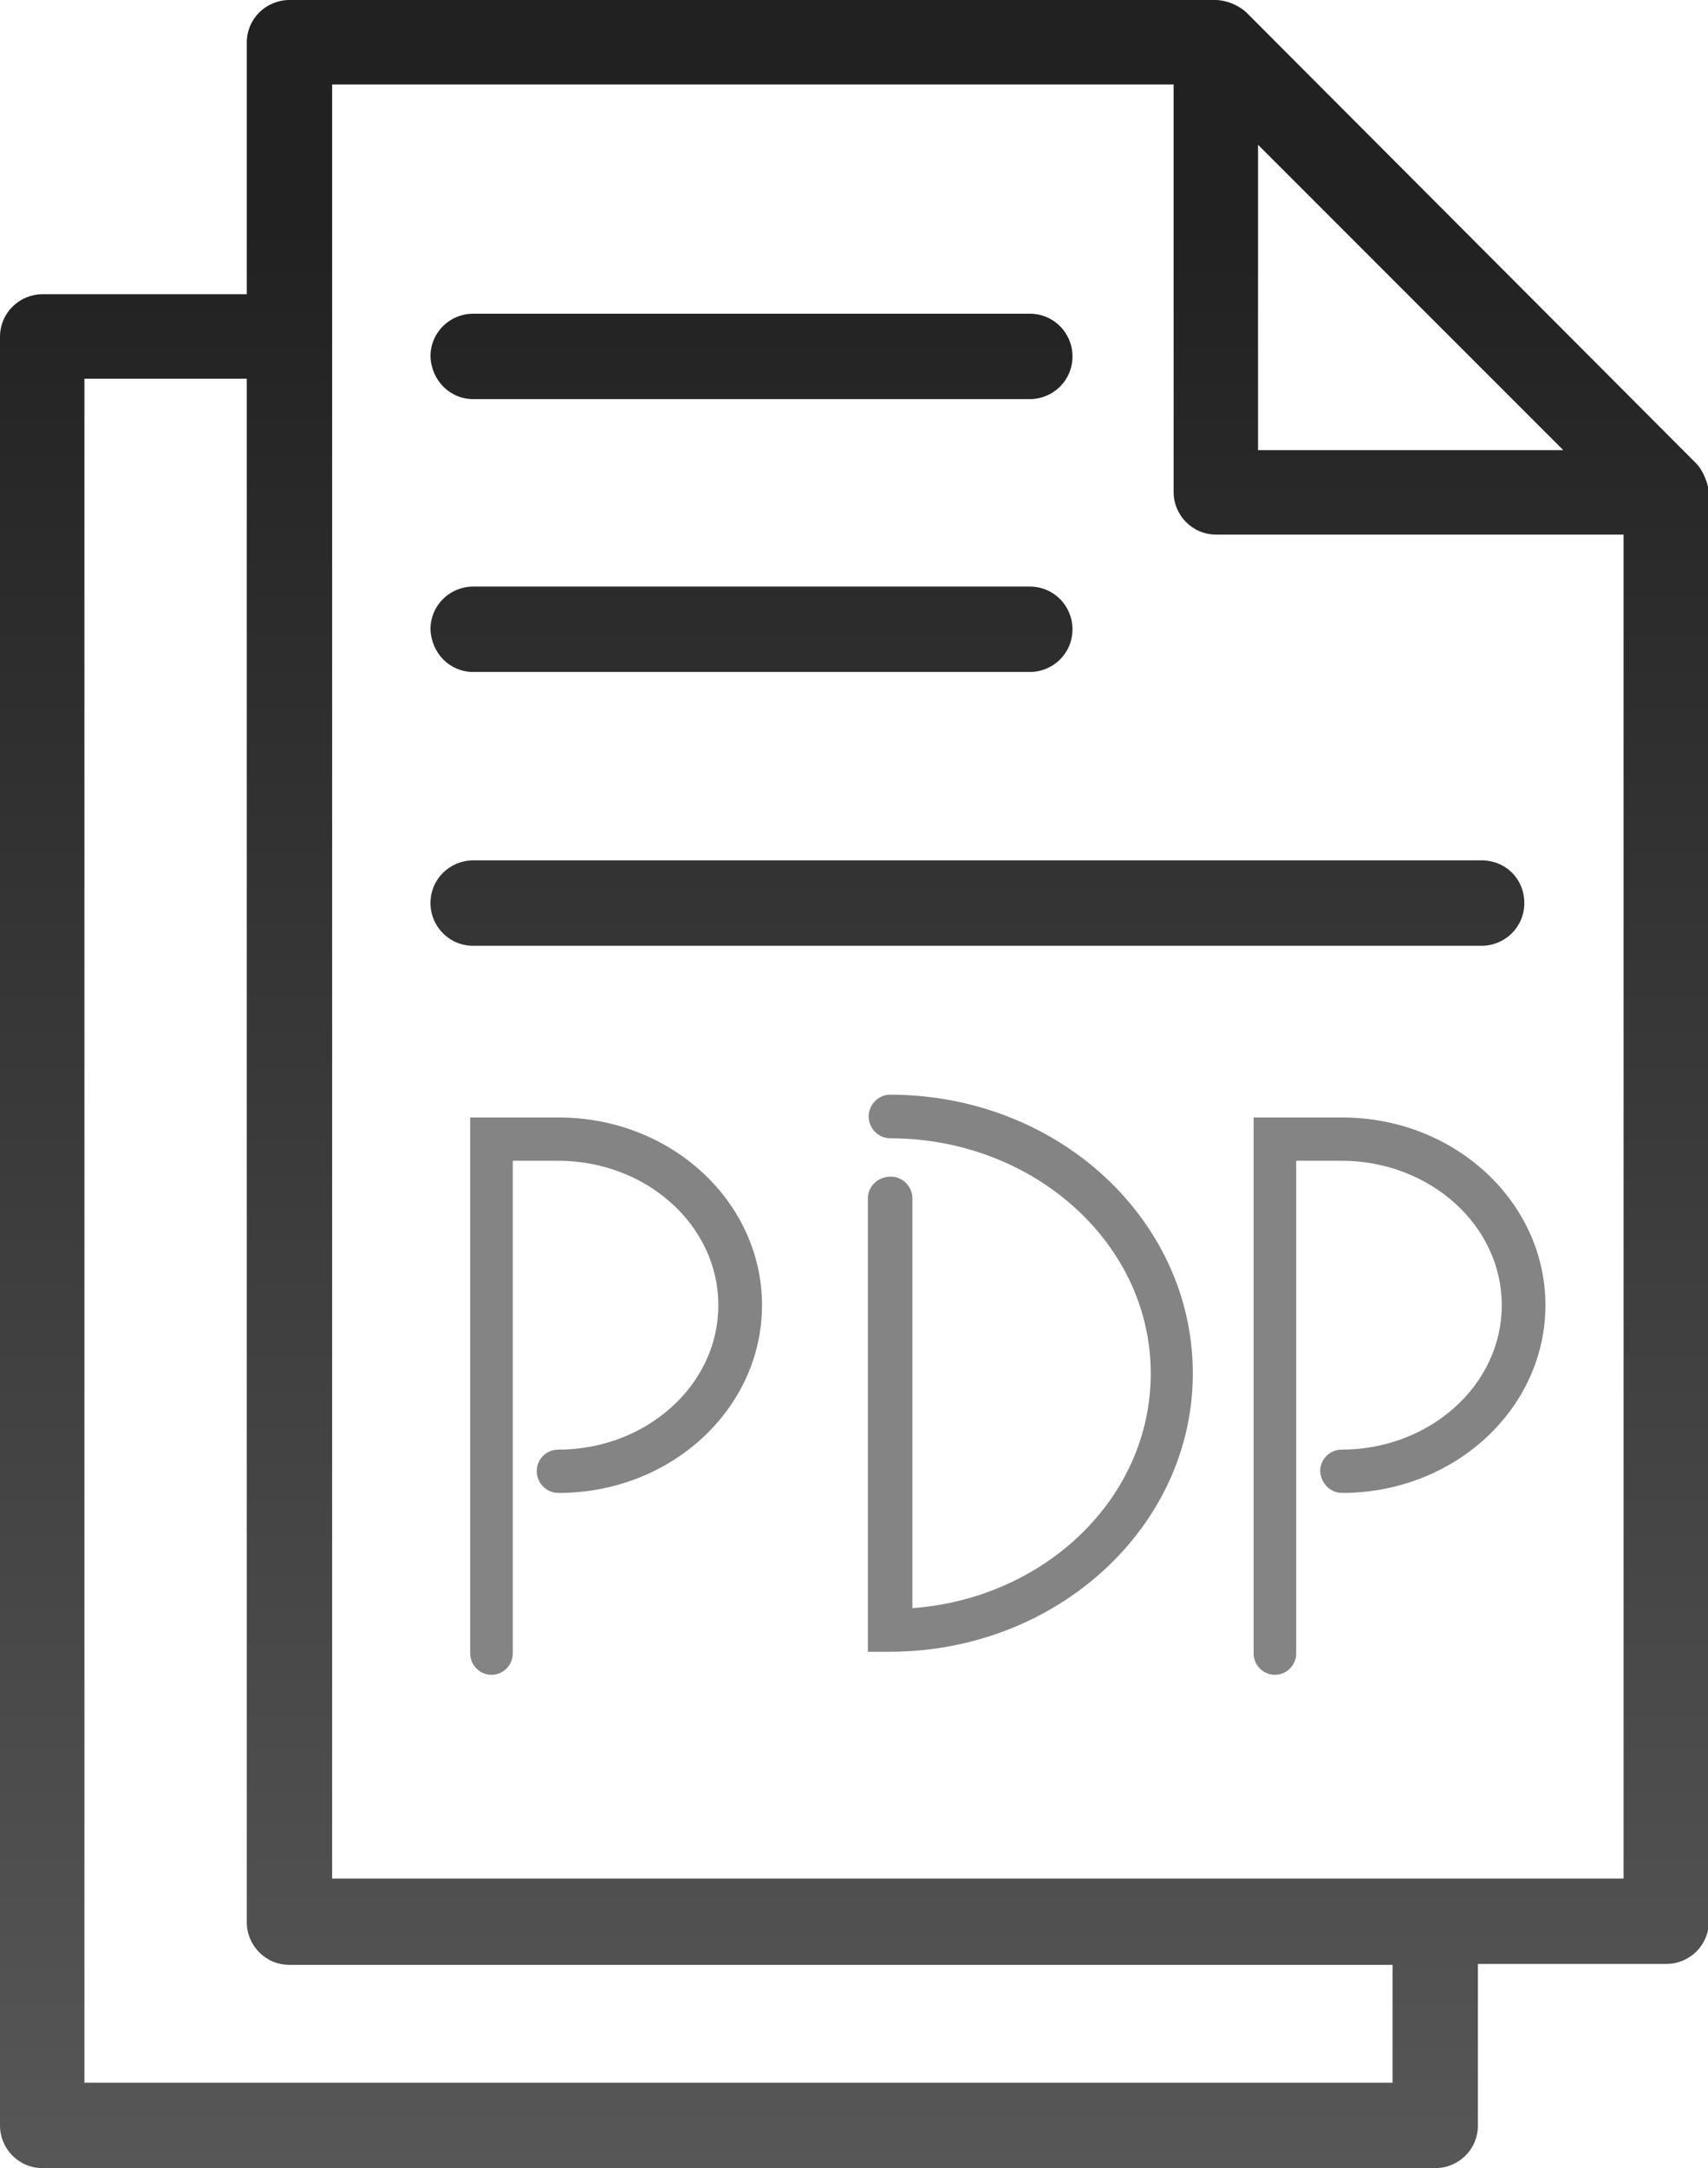
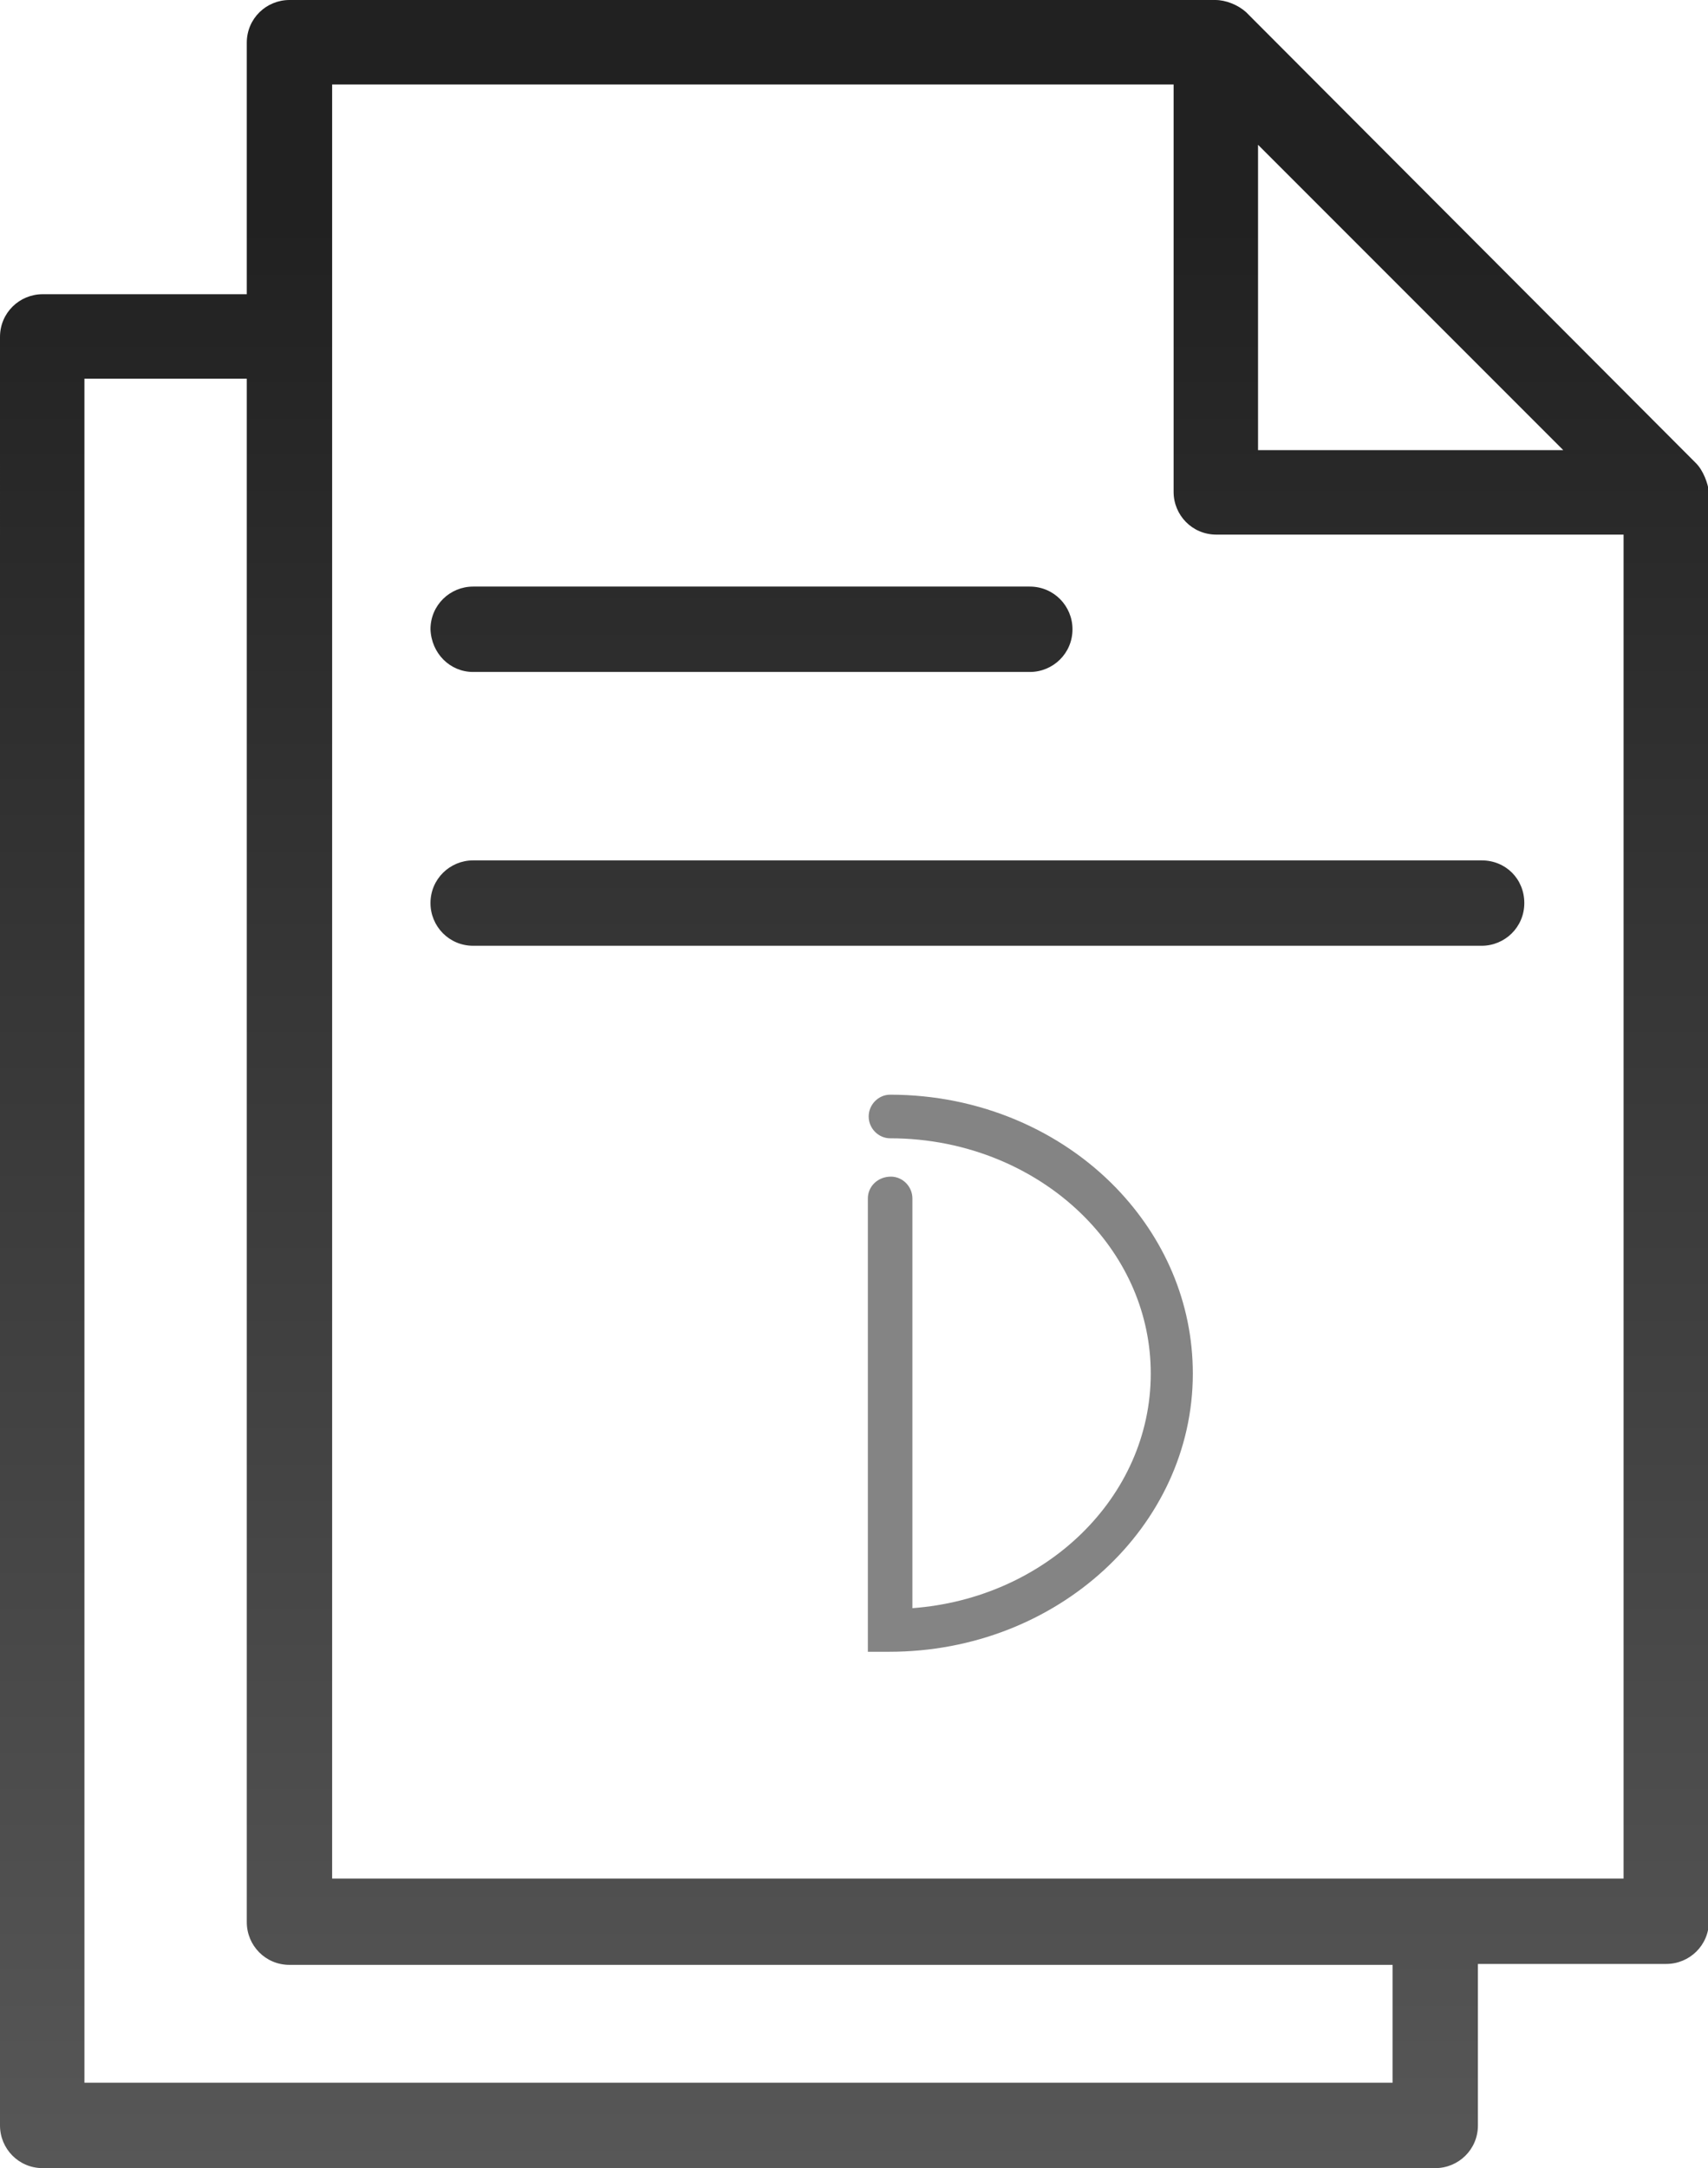
<svg xmlns="http://www.w3.org/2000/svg" version="1.1" id="Calque_1" x="0px" y="0px" viewBox="0 0 184.1 233.6" style="enable-background:new 0 0 184.1 233.6;" xml:space="preserve">
  <style type="text/css">
	.st0{fill:url(#SVGID_1_);}
	.st1{fill:url(#SVGID_2_);}
	.st2{fill:url(#SVGID_3_);}
	.st3{fill:url(#SVGID_4_);}
	.st4{fill-rule:evenodd;clip-rule:evenodd;fill:#848484;}
</style>
  <g>
    <linearGradient id="SVGID_1_" gradientUnits="userSpaceOnUse" x1="92.1" y1="253.02" x2="92.1" y2="23.74">
      <stop offset="0" style="stop-color:#5C5C5C" />
      <stop offset="1" style="stop-color:#212121" />
    </linearGradient>
    <path class="st0" d="M182.8,49.9L134.3,1.3C133.4,0.5,132.1,0,131,0H31.2c-2.5,0-4.6,2-4.6,4.6v27.1h-22c-2.5,0-4.6,2-4.6,4.6V229   c0,2.5,2,4.6,4.6,4.6h150.1c2.5,0,4.6-2,4.6-4.6v-17.4h20.3c2.5,0,4.6-2,4.6-4.6V53C184.1,52.1,183.6,50.7,182.8,49.9z M135.6,15.6   l32.9,32.9h-32.9V15.6z M150.1,224.4H9.1V40.8h17.5v166.3c0,2.5,2,4.6,4.6,4.6h118.9V224.4z M35.8,202.5V9.1h90.7V53   c0,2.5,2,4.6,4.6,4.6H175v144.8H35.8V202.5z" />
    <linearGradient id="SVGID_2_" gradientUnits="userSpaceOnUse" x1="105.35" y1="253.02" x2="105.35" y2="23.74">
      <stop offset="0" style="stop-color:#5C5C5C" />
      <stop offset="1" style="stop-color:#212121" />
    </linearGradient>
    <path class="st1" d="M159.7,92.7H51c-2.5,0-4.6,2-4.6,4.6c0,2.5,2,4.6,4.6,4.6h108.7c2.5,0,4.6-2,4.6-4.6S162.3,92.7,159.7,92.7z" />
    <linearGradient id="SVGID_3_" gradientUnits="userSpaceOnUse" x1="81" y1="253.02" x2="81" y2="23.74">
      <stop offset="0" style="stop-color:#5C5C5C" />
      <stop offset="1" style="stop-color:#212121" />
    </linearGradient>
-     <path class="st2" d="M51,43h60c2.5,0,4.6-2,4.6-4.6c0-2.5-2-4.6-4.6-4.6H51c-2.5,0-4.6,2-4.6,4.6C46.5,41,48.5,43,51,43z" />
    <linearGradient id="SVGID_4_" gradientUnits="userSpaceOnUse" x1="81" y1="253.02" x2="81" y2="23.74">
      <stop offset="0" style="stop-color:#5C5C5C" />
      <stop offset="1" style="stop-color:#212121" />
    </linearGradient>
    <path class="st3" d="M51,72.4h60c2.5,0,4.6-2,4.6-4.6c0-2.5-2-4.6-4.6-4.6H51c-2.5,0-4.6,2-4.6,4.6C46.5,70.4,48.5,72.4,51,72.4z" />
  </g>
  <g id="Calque_1_1_">
    <g transform="matrix(0.574,0,0,0.524,150.269,-1133.48)">
-       <path class="st4" d="M-156.9,2470.1c21.2,0,38.2-17.4,38.2-38.6c0-21.2-17-38.6-38.2-38.6h-16.6v110.2c0,2.4,1.8,4.4,4,4.4    s4-2,4-4.4v-101.3h8.5c16.5,0,30.1,13.2,30.1,29.7s-13.6,29.7-30.1,29.7c-2.2,0-4,2-4,4.4C-161,2468.1-159.2,2470.1-156.9,2470.1z    " />
-     </g>
+       </g>
    <g transform="matrix(0.574,0,0,0.524,341.935,-1133.48)">
-       <path class="st4" d="M-343.7,2470.1c21.2,0,38.2-17.4,38.2-38.6c0-21.2-17-38.6-38.2-38.6h-16.6v110.2c0,2.4,1.8,4.4,4,4.4    s4-2,4-4.4v-101.3h8.5c16.5,0,30.1,13.2,30.1,29.7s-13.6,29.7-30.1,29.7c-2.2,0-4,2-4,4.4    C-347.7,2468.1-345.9,2470.1-343.7,2470.1z" />
-     </g>
+       </g>
    <g transform="matrix(0.889,0,0,0.81,-167.822,-1978.74)">
      <path class="st4" d="M294,2602.3v60.3h2.6c20.4,0,36.8-16.7,36.8-37c0-9.5-3.5-18.1-9.3-24.7c-6.7-7.6-16.5-12.4-27.4-12.4    c-1.4,0-2.6,1.3-2.6,2.9c0,1.6,1.2,2.9,2.6,2.9c9.4,0,17.9,4.1,23.7,10.6c4.9,5.5,7.9,12.7,7.9,20.7c0,16.5-12.8,29.9-28.9,31.2    v-54.5c0-1.6-1.2-2.9-2.6-2.9C295.2,2599.4,294,2600.7,294,2602.3z" />
    </g>
  </g>
</svg>